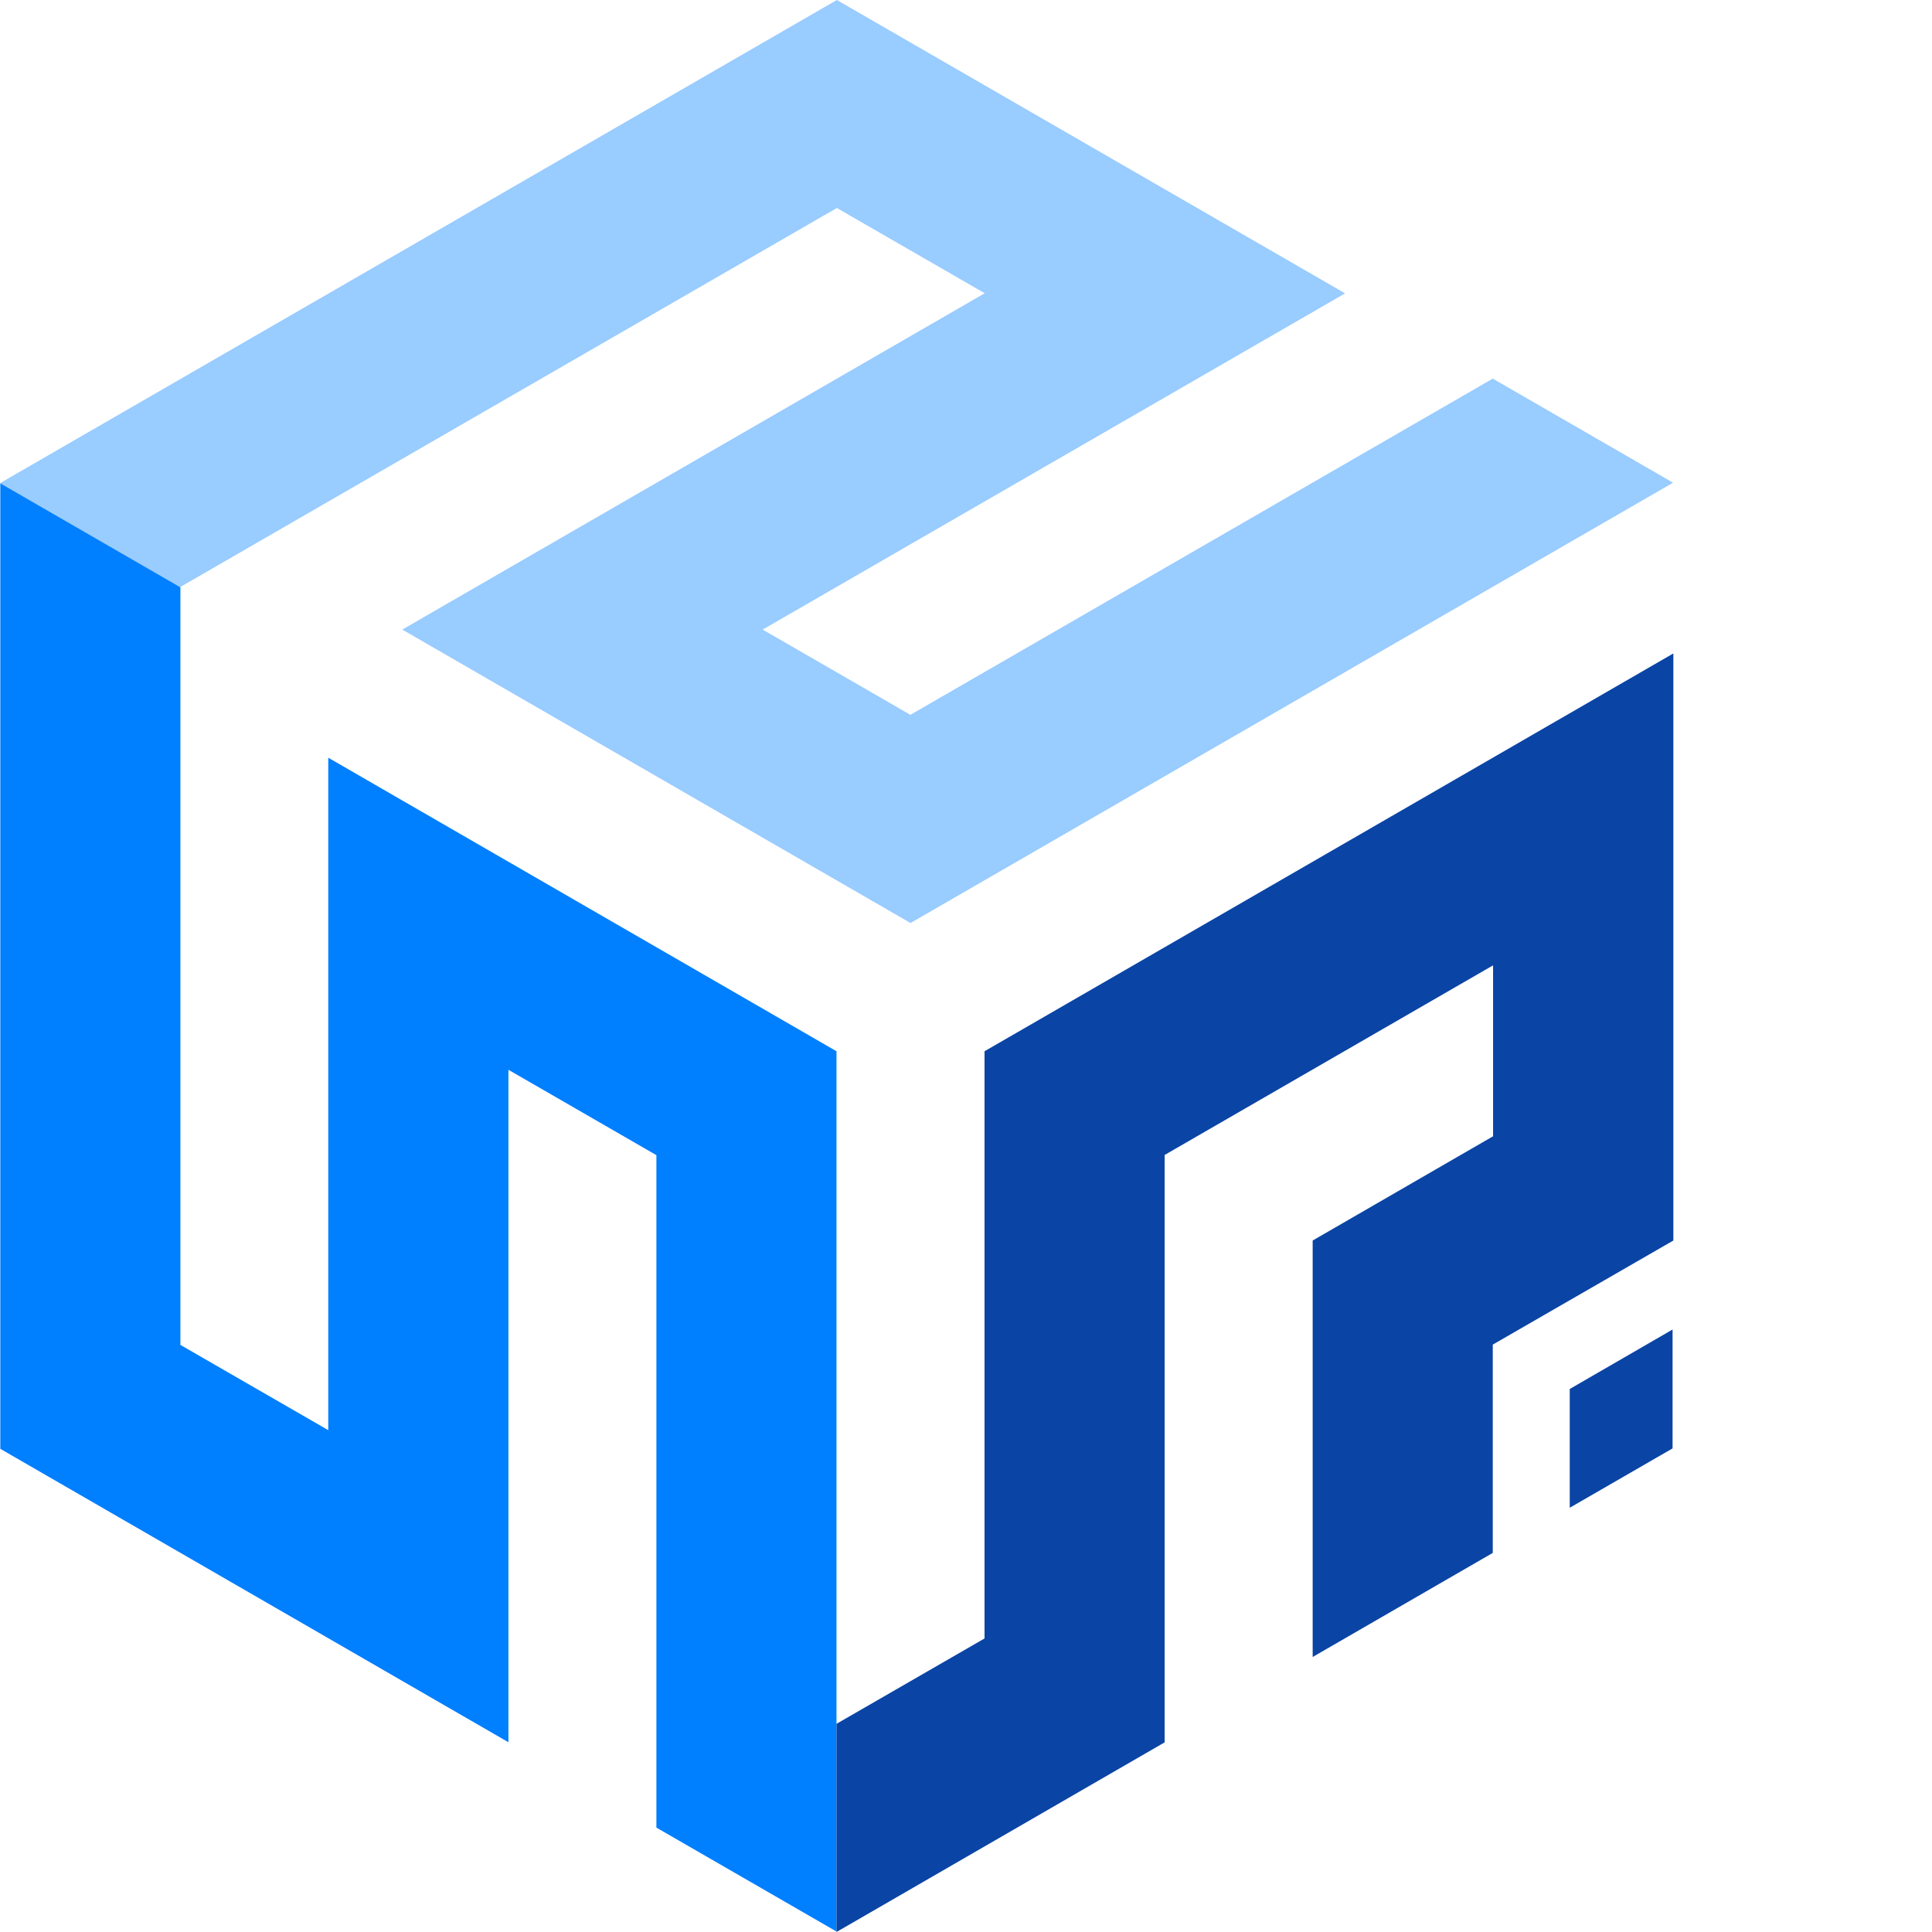
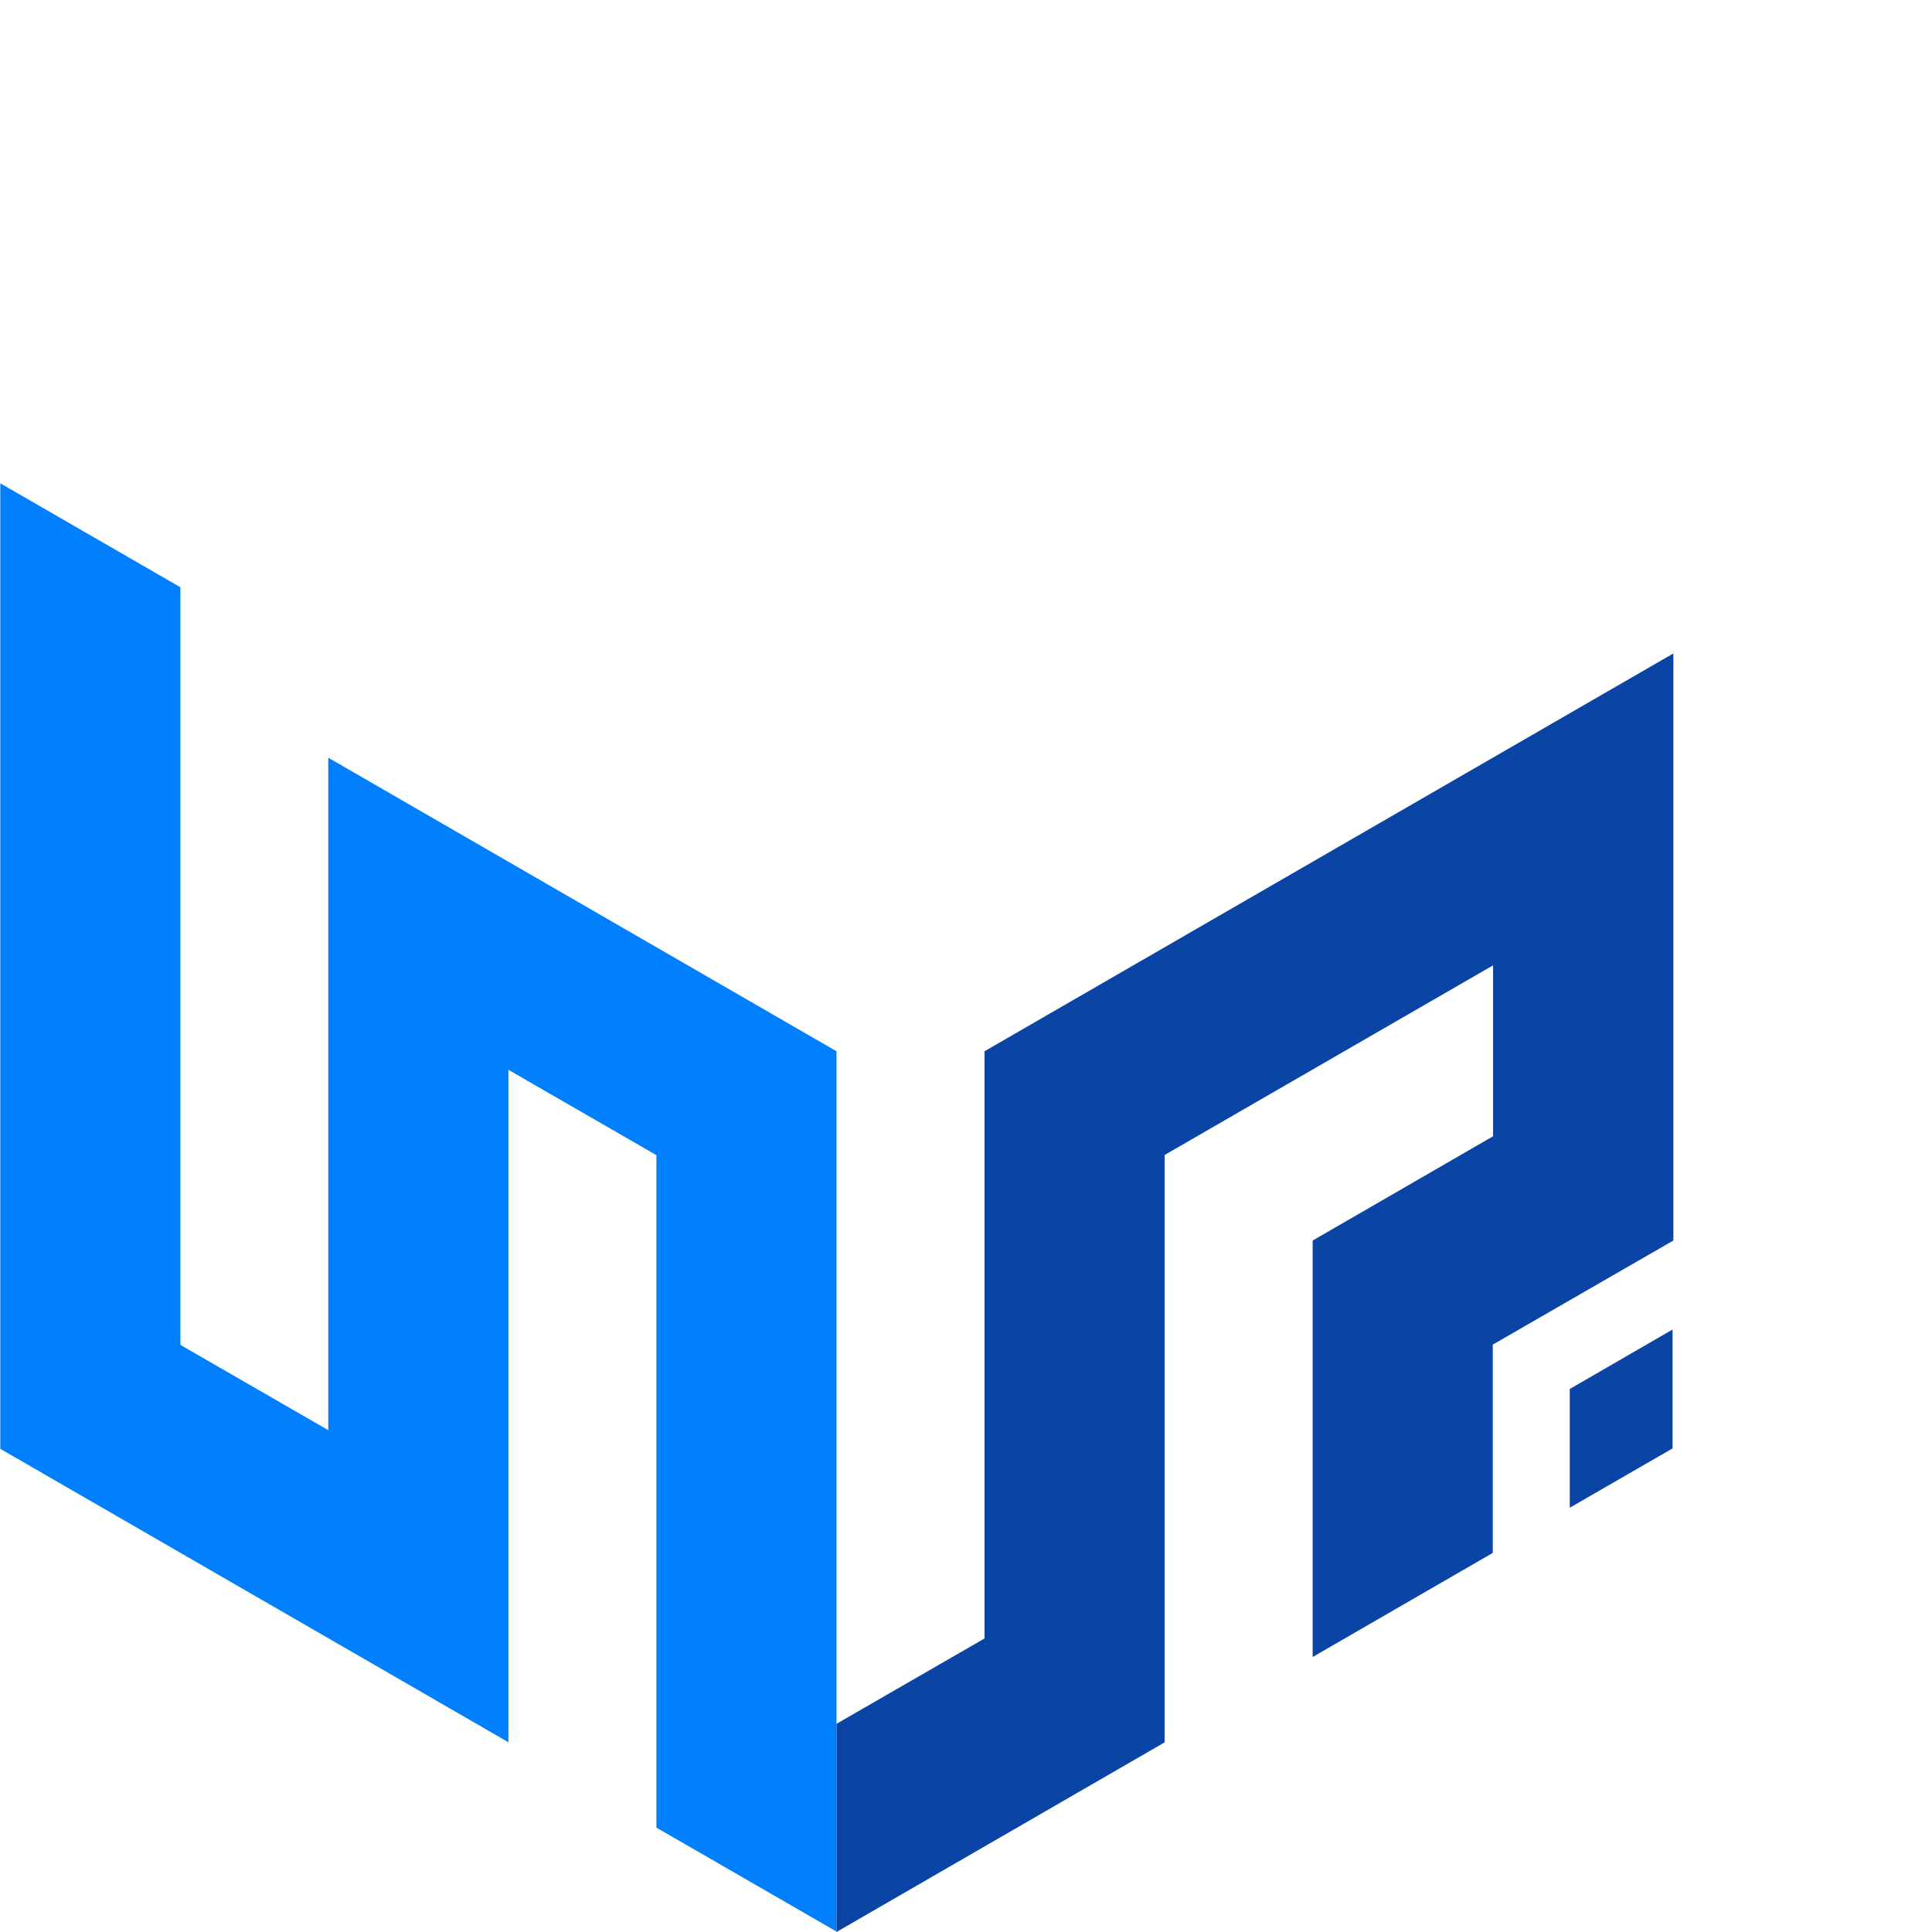
<svg xmlns="http://www.w3.org/2000/svg" width="32px" height="32px" viewBox="0 0 32 32" version="1.1">
  <title>切片</title>
  <g id="页面-1" stroke="none" stroke-width="1" fill="none" fill-rule="evenodd">
    <g id="产品详情&lt;770" transform="translate(-24, -8)">
      <g id="导航栏/logo/白" transform="translate(24, 8)">
        <g id="编组" transform="translate(0, 0)">
-           <polygon id="路径" fill="#99CCFF" points="24.725 6.271 15.079 11.84 12.632 10.428 22.279 4.859 13.861 0 0 8.003 2.983 9.724 13.861 3.445 16.31 4.857 6.663 10.428 15.081 15.288 27.711 7.995" />
          <polygon id="路径" fill="#007FFF" points="5.437 12.55 5.437 23.688 2.988 22.276 2.988 9.726 2.983 9.724 0.005 8.005 0.005 23.997 8.421 28.857 8.421 17.719 10.872 19.133 10.872 30.271 13.855 31.992 13.855 17.412" />
          <path d="M27.716,10.823 L27.716,20.547 L24.73,22.268 L24.725,22.271 L24.725,25.721 L21.742,27.445 L21.742,20.547 L24.725,18.823 L24.73,18.823 L24.73,15.992 L24.725,15.992 L19.29,19.13 L19.29,28.859 L13.855,32 L13.855,28.552 L16.307,27.138 L16.307,17.412 L27.716,10.823 Z M27.703,22.021 L27.703,23.99 L26,24.973 L26,23.006 L27.703,22.021 Z" id="形状结合" fill="#0A44A5" />
        </g>
      </g>
    </g>
  </g>
</svg>